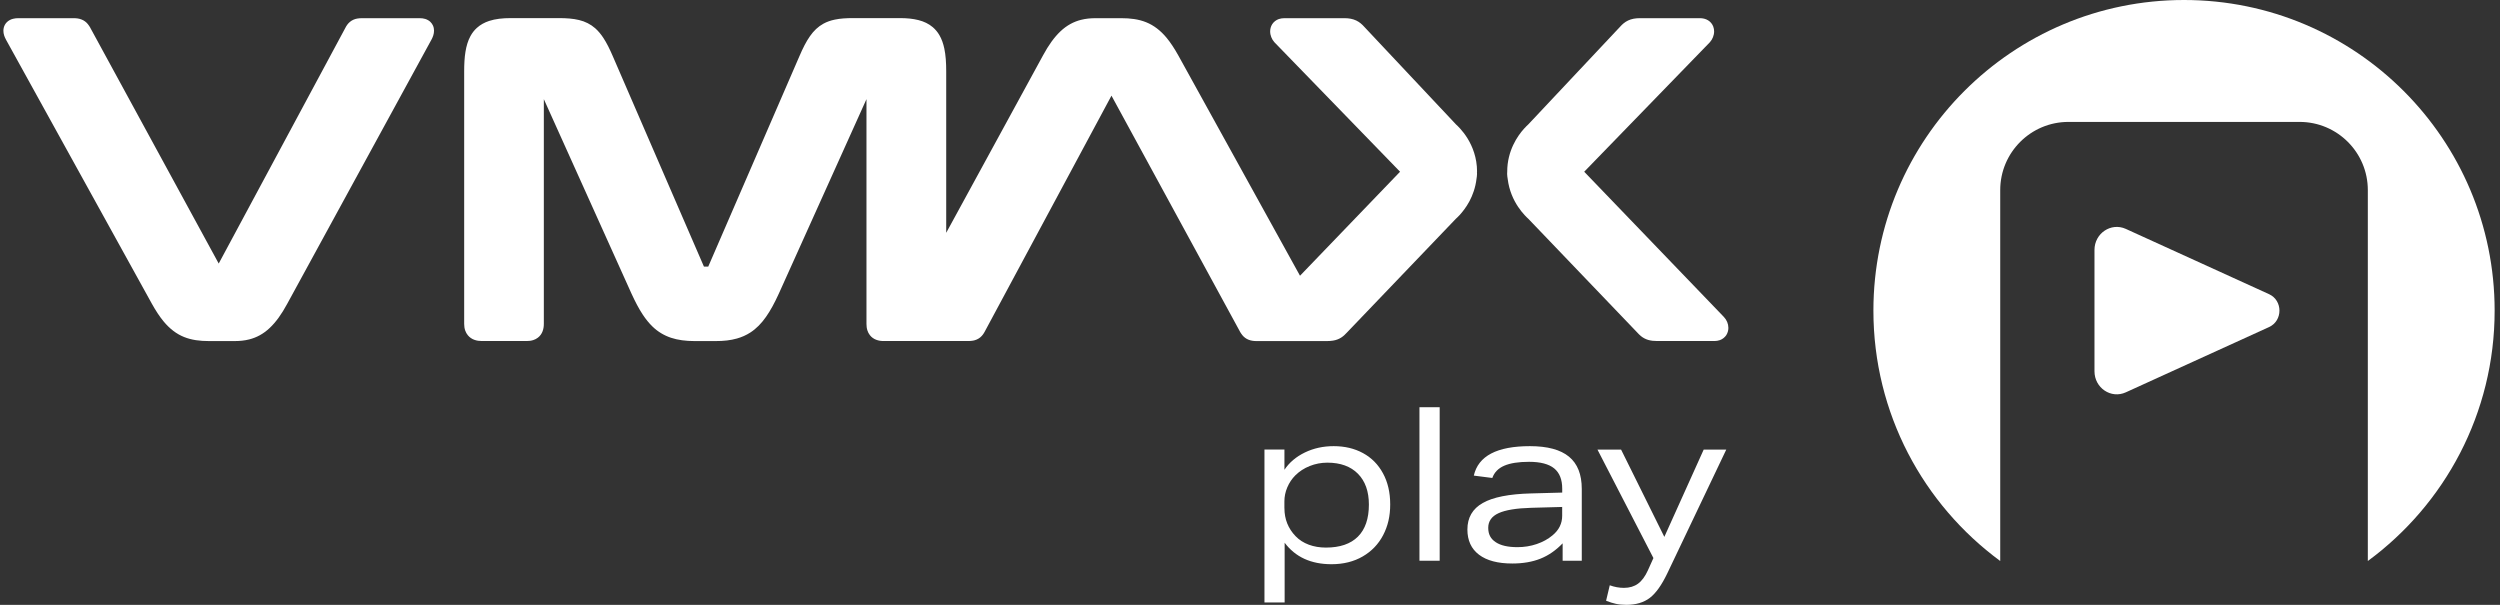
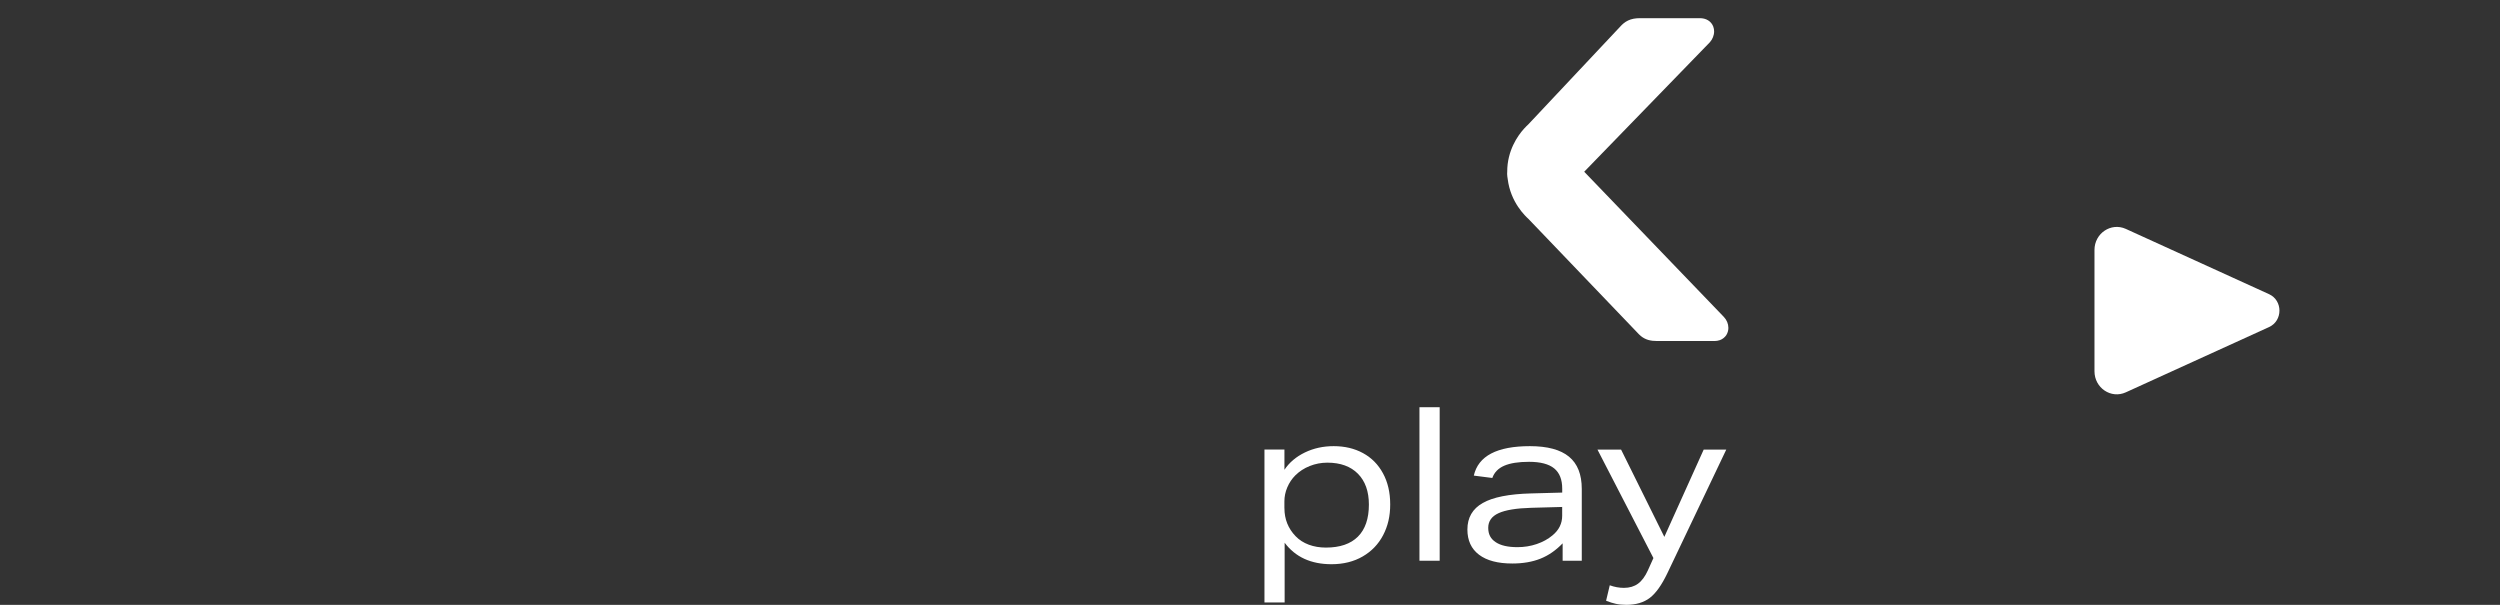
<svg xmlns="http://www.w3.org/2000/svg" width="124" height="30" viewBox="0 0 124 30" fill="none">
  <rect x="0" y="0" width="124" height="30" fill="#333333" stroke="none" />
-   <path fill-rule="evenodd" clip-rule="evenodd" d="M108.328 0C99.819 0 92.921 6.898 92.921 15.407C92.921 20.505 95.398 25.021 99.211 27.826V9.43C99.211 7.562 100.726 6.047 102.594 6.047H114.061C115.929 6.047 117.444 7.562 117.444 9.43V27.826C121.258 25.021 123.734 20.505 123.734 15.407C123.734 6.898 116.836 0 108.327 0H108.328Z" fill="white" />
-   <path d="M21.354 1.092C21.277 1.017 21.186 0.97 21.095 0.94C21.004 0.912 20.911 0.902 20.817 0.902H17.96C17.879 0.902 17.799 0.907 17.717 0.921C17.594 0.942 17.463 0.996 17.358 1.084C17.255 1.169 17.184 1.274 17.13 1.381L10.848 13.072L4.48 1.381V1.377C4.443 1.316 4.405 1.253 4.354 1.192C4.279 1.099 4.167 1.012 4.04 0.965C3.914 0.916 3.785 0.902 3.65 0.902H0.903C0.815 0.902 0.731 0.911 0.649 0.932C0.586 0.947 0.525 0.97 0.466 1.005C0.377 1.056 0.295 1.134 0.242 1.23C0.19 1.325 0.169 1.43 0.169 1.524C0.169 1.688 0.221 1.825 0.291 1.954V1.957L7.533 15.066C7.727 15.414 7.916 15.703 8.117 15.945C8.418 16.307 8.751 16.564 9.131 16.716C9.51 16.868 9.915 16.917 10.366 16.917H11.632C11.883 16.917 12.128 16.895 12.367 16.833C12.727 16.742 13.07 16.559 13.377 16.267C13.687 15.975 13.968 15.585 14.249 15.063L21.406 1.956C21.476 1.823 21.527 1.685 21.528 1.52C21.528 1.438 21.513 1.351 21.474 1.265C21.446 1.202 21.402 1.141 21.352 1.092H21.354Z" fill="white" />
-   <path d="M73.262 8.516V8.511C73.262 7.817 73.031 7.256 72.787 6.861C72.664 6.664 72.538 6.505 72.432 6.388C72.338 6.281 72.259 6.209 72.217 6.171L67.663 1.325C67.559 1.209 67.434 1.096 67.268 1.017C67.098 0.937 66.906 0.902 66.693 0.902H63.704C63.61 0.902 63.517 0.916 63.428 0.945C63.295 0.991 63.175 1.085 63.101 1.201C63.028 1.316 63 1.444 63 1.557C63 1.659 63.021 1.755 63.056 1.844C63.091 1.933 63.14 2.015 63.206 2.09L63.217 2.102L69.443 8.518L64.48 13.677L58.446 2.753C58.252 2.405 58.063 2.116 57.862 1.873C57.561 1.512 57.227 1.255 56.848 1.103C56.469 0.951 56.063 0.902 55.613 0.902H54.347C54.096 0.902 53.851 0.924 53.611 0.986C53.252 1.077 52.909 1.26 52.601 1.552C52.292 1.844 52.011 2.233 51.729 2.756L46.932 11.547V3.542C46.932 3.113 46.908 2.742 46.839 2.412C46.787 2.165 46.71 1.942 46.593 1.741C46.506 1.592 46.395 1.458 46.263 1.346C46.065 1.178 45.824 1.064 45.553 0.996C45.282 0.928 44.982 0.898 44.639 0.898H42.306C41.971 0.898 41.679 0.916 41.41 0.972C41.207 1.014 41.018 1.078 40.843 1.174C40.579 1.318 40.359 1.529 40.174 1.795C39.987 2.06 39.824 2.384 39.653 2.782L35.129 13.223H34.915L30.391 2.78C30.239 2.427 30.093 2.134 29.931 1.886C29.809 1.7 29.676 1.538 29.524 1.403C29.295 1.201 29.024 1.066 28.723 0.994C28.423 0.921 28.096 0.898 27.713 0.898H25.337C24.926 0.898 24.573 0.937 24.263 1.038C24.033 1.113 23.825 1.227 23.654 1.382C23.524 1.498 23.419 1.636 23.335 1.79C23.21 2.019 23.134 2.279 23.087 2.567C23.04 2.857 23.023 3.177 23.023 3.541V16.064C23.023 16.18 23.038 16.293 23.077 16.402C23.107 16.484 23.15 16.564 23.208 16.632C23.294 16.737 23.411 16.814 23.531 16.856C23.652 16.9 23.774 16.915 23.898 16.915H26.123C26.233 16.915 26.343 16.903 26.45 16.868C26.53 16.842 26.61 16.804 26.68 16.748C26.789 16.666 26.869 16.55 26.913 16.43C26.958 16.309 26.974 16.187 26.974 16.063V4.918L31.32 14.56C31.506 14.965 31.686 15.311 31.883 15.608C32.032 15.832 32.189 16.028 32.364 16.197C32.626 16.451 32.934 16.637 33.281 16.753C33.629 16.868 34.014 16.917 34.452 16.917H35.499C35.889 16.917 36.235 16.881 36.553 16.79C36.791 16.723 37.011 16.625 37.212 16.496C37.514 16.302 37.767 16.04 37.993 15.718C38.22 15.397 38.423 15.016 38.631 14.561L42.977 4.918V16.064C42.977 16.174 42.989 16.285 43.024 16.391C43.05 16.471 43.089 16.552 43.145 16.622C43.227 16.73 43.344 16.811 43.463 16.854C43.584 16.9 43.706 16.915 43.83 16.915H48.019C48.099 16.915 48.18 16.91 48.262 16.896C48.384 16.875 48.515 16.821 48.62 16.734C48.723 16.648 48.795 16.543 48.849 16.437L55.129 4.745L61.497 16.438V16.442C61.534 16.503 61.572 16.566 61.623 16.627C61.698 16.72 61.81 16.807 61.937 16.854C62.063 16.903 62.193 16.917 62.327 16.917H65.817C65.924 16.917 66.023 16.91 66.119 16.894C66.263 16.872 66.403 16.821 66.52 16.746C66.633 16.674 66.724 16.587 66.806 16.496L72.206 10.856C72.245 10.821 72.313 10.758 72.397 10.668C72.537 10.514 72.722 10.285 72.885 9.981C73.045 9.68 73.185 9.303 73.236 8.861C73.248 8.791 73.258 8.717 73.26 8.635V8.614C73.26 8.577 73.258 8.549 73.257 8.527V8.518L73.262 8.516Z" fill="white" />
  <path d="M85.502 15.718L78.577 8.518L84.803 2.102L84.814 2.09C84.88 2.017 84.929 1.933 84.964 1.844C84.999 1.755 85.02 1.66 85.02 1.557C85.02 1.48 85.008 1.4 84.978 1.319C84.934 1.199 84.842 1.08 84.72 1.007C84.597 0.932 84.457 0.902 84.316 0.902H81.327C81.116 0.902 80.922 0.937 80.752 1.017C80.586 1.096 80.461 1.209 80.358 1.325L75.803 6.171C75.761 6.209 75.684 6.281 75.588 6.388C75.429 6.564 75.225 6.832 75.057 7.188C74.889 7.545 74.758 7.99 74.758 8.511V8.52V8.525C74.758 8.548 74.754 8.576 74.754 8.612V8.633C74.756 8.721 74.769 8.798 74.781 8.871C74.851 9.457 75.074 9.925 75.298 10.259C75.412 10.428 75.523 10.565 75.618 10.666C75.702 10.758 75.77 10.821 75.808 10.855L81.209 16.494C81.263 16.554 81.32 16.611 81.385 16.666C81.486 16.749 81.614 16.821 81.754 16.861C81.894 16.901 82.037 16.915 82.198 16.915H85.034C85.127 16.915 85.219 16.901 85.307 16.87C85.438 16.823 85.555 16.73 85.627 16.617C85.698 16.503 85.728 16.377 85.728 16.262C85.726 16.056 85.646 15.869 85.501 15.718H85.502Z" fill="white" />
  <path d="M62.717 29.881V22.298H63.708V23.301C63.949 22.939 64.288 22.653 64.721 22.443C65.155 22.233 65.632 22.129 66.151 22.129C66.698 22.129 67.184 22.244 67.607 22.475C68.029 22.705 68.36 23.039 68.597 23.478C68.835 23.915 68.954 24.428 68.954 25.019C68.954 25.61 68.837 26.096 68.603 26.545C68.369 26.992 68.031 27.345 67.589 27.601C67.149 27.856 66.633 27.985 66.043 27.985C65.025 27.985 64.251 27.63 63.718 26.919V29.883H62.715L62.717 29.881ZM63.708 25.21C63.708 25.75 63.893 26.213 64.262 26.596C64.44 26.781 64.658 26.921 64.917 27.017C65.176 27.113 65.459 27.16 65.765 27.16C66.462 27.16 66.991 26.978 67.353 26.617C67.715 26.255 67.897 25.724 67.897 25.028C67.897 24.374 67.715 23.864 67.353 23.497C66.991 23.132 66.486 22.948 65.838 22.948C65.532 22.948 65.24 23.004 64.964 23.114C64.686 23.224 64.449 23.38 64.249 23.577C64.078 23.749 63.945 23.948 63.849 24.175C63.753 24.402 63.706 24.633 63.706 24.869V25.21H63.708Z" fill="white" />
  <path d="M70.405 27.812V20.198H71.408V27.812H70.405Z" fill="white" />
  <path d="M77.507 27.812V26.949C77.173 27.296 76.805 27.552 76.403 27.711C76.001 27.871 75.537 27.95 75.011 27.95C74.293 27.95 73.743 27.805 73.358 27.513C72.974 27.221 72.783 26.805 72.783 26.265C72.783 25.675 73.037 25.236 73.545 24.948C74.054 24.659 74.851 24.502 75.939 24.474L77.486 24.432V24.24C77.486 23.785 77.353 23.448 77.086 23.231C76.819 23.015 76.404 22.906 75.843 22.906C75.317 22.906 74.907 22.971 74.611 23.099C74.316 23.226 74.118 23.429 74.019 23.707L73.101 23.59C73.322 22.616 74.249 22.129 75.885 22.129C76.752 22.129 77.399 22.303 77.822 22.651C78.245 22.999 78.456 23.532 78.456 24.25V27.812H77.507ZM77.486 25.145L75.95 25.187C75.211 25.208 74.671 25.297 74.328 25.454C73.987 25.61 73.816 25.853 73.816 26.18C73.816 26.506 73.94 26.73 74.19 26.894C74.438 27.059 74.798 27.139 75.267 27.139C75.6 27.139 75.918 27.088 76.221 26.985C76.523 26.882 76.784 26.739 77.004 26.554C77.324 26.291 77.484 25.966 77.484 25.584V25.147L77.486 25.145Z" fill="white" />
  <path d="M82.007 27.674L79.234 22.3H80.406L82.551 26.629L84.503 22.3H85.623L82.701 28.432C82.423 29.014 82.133 29.423 81.832 29.654C81.53 29.885 81.14 30 80.665 30C80.473 30 80.302 29.984 80.153 29.951C80.004 29.92 79.84 29.867 79.662 29.797L79.844 29.03C80.078 29.116 80.312 29.158 80.548 29.158C80.826 29.158 81.058 29.088 81.247 28.95C81.436 28.812 81.597 28.593 81.733 28.294L82.011 27.676L82.007 27.674Z" fill="white" />
  <path fill-rule="evenodd" clip-rule="evenodd" d="M112.546 16.222L105.44 19.46C104.707 19.794 103.886 19.241 103.886 18.415V12.398C103.886 11.573 104.709 11.021 105.44 11.353L112.546 14.591C113.232 14.904 113.232 15.909 112.546 16.222Z" fill="white" />
</svg>